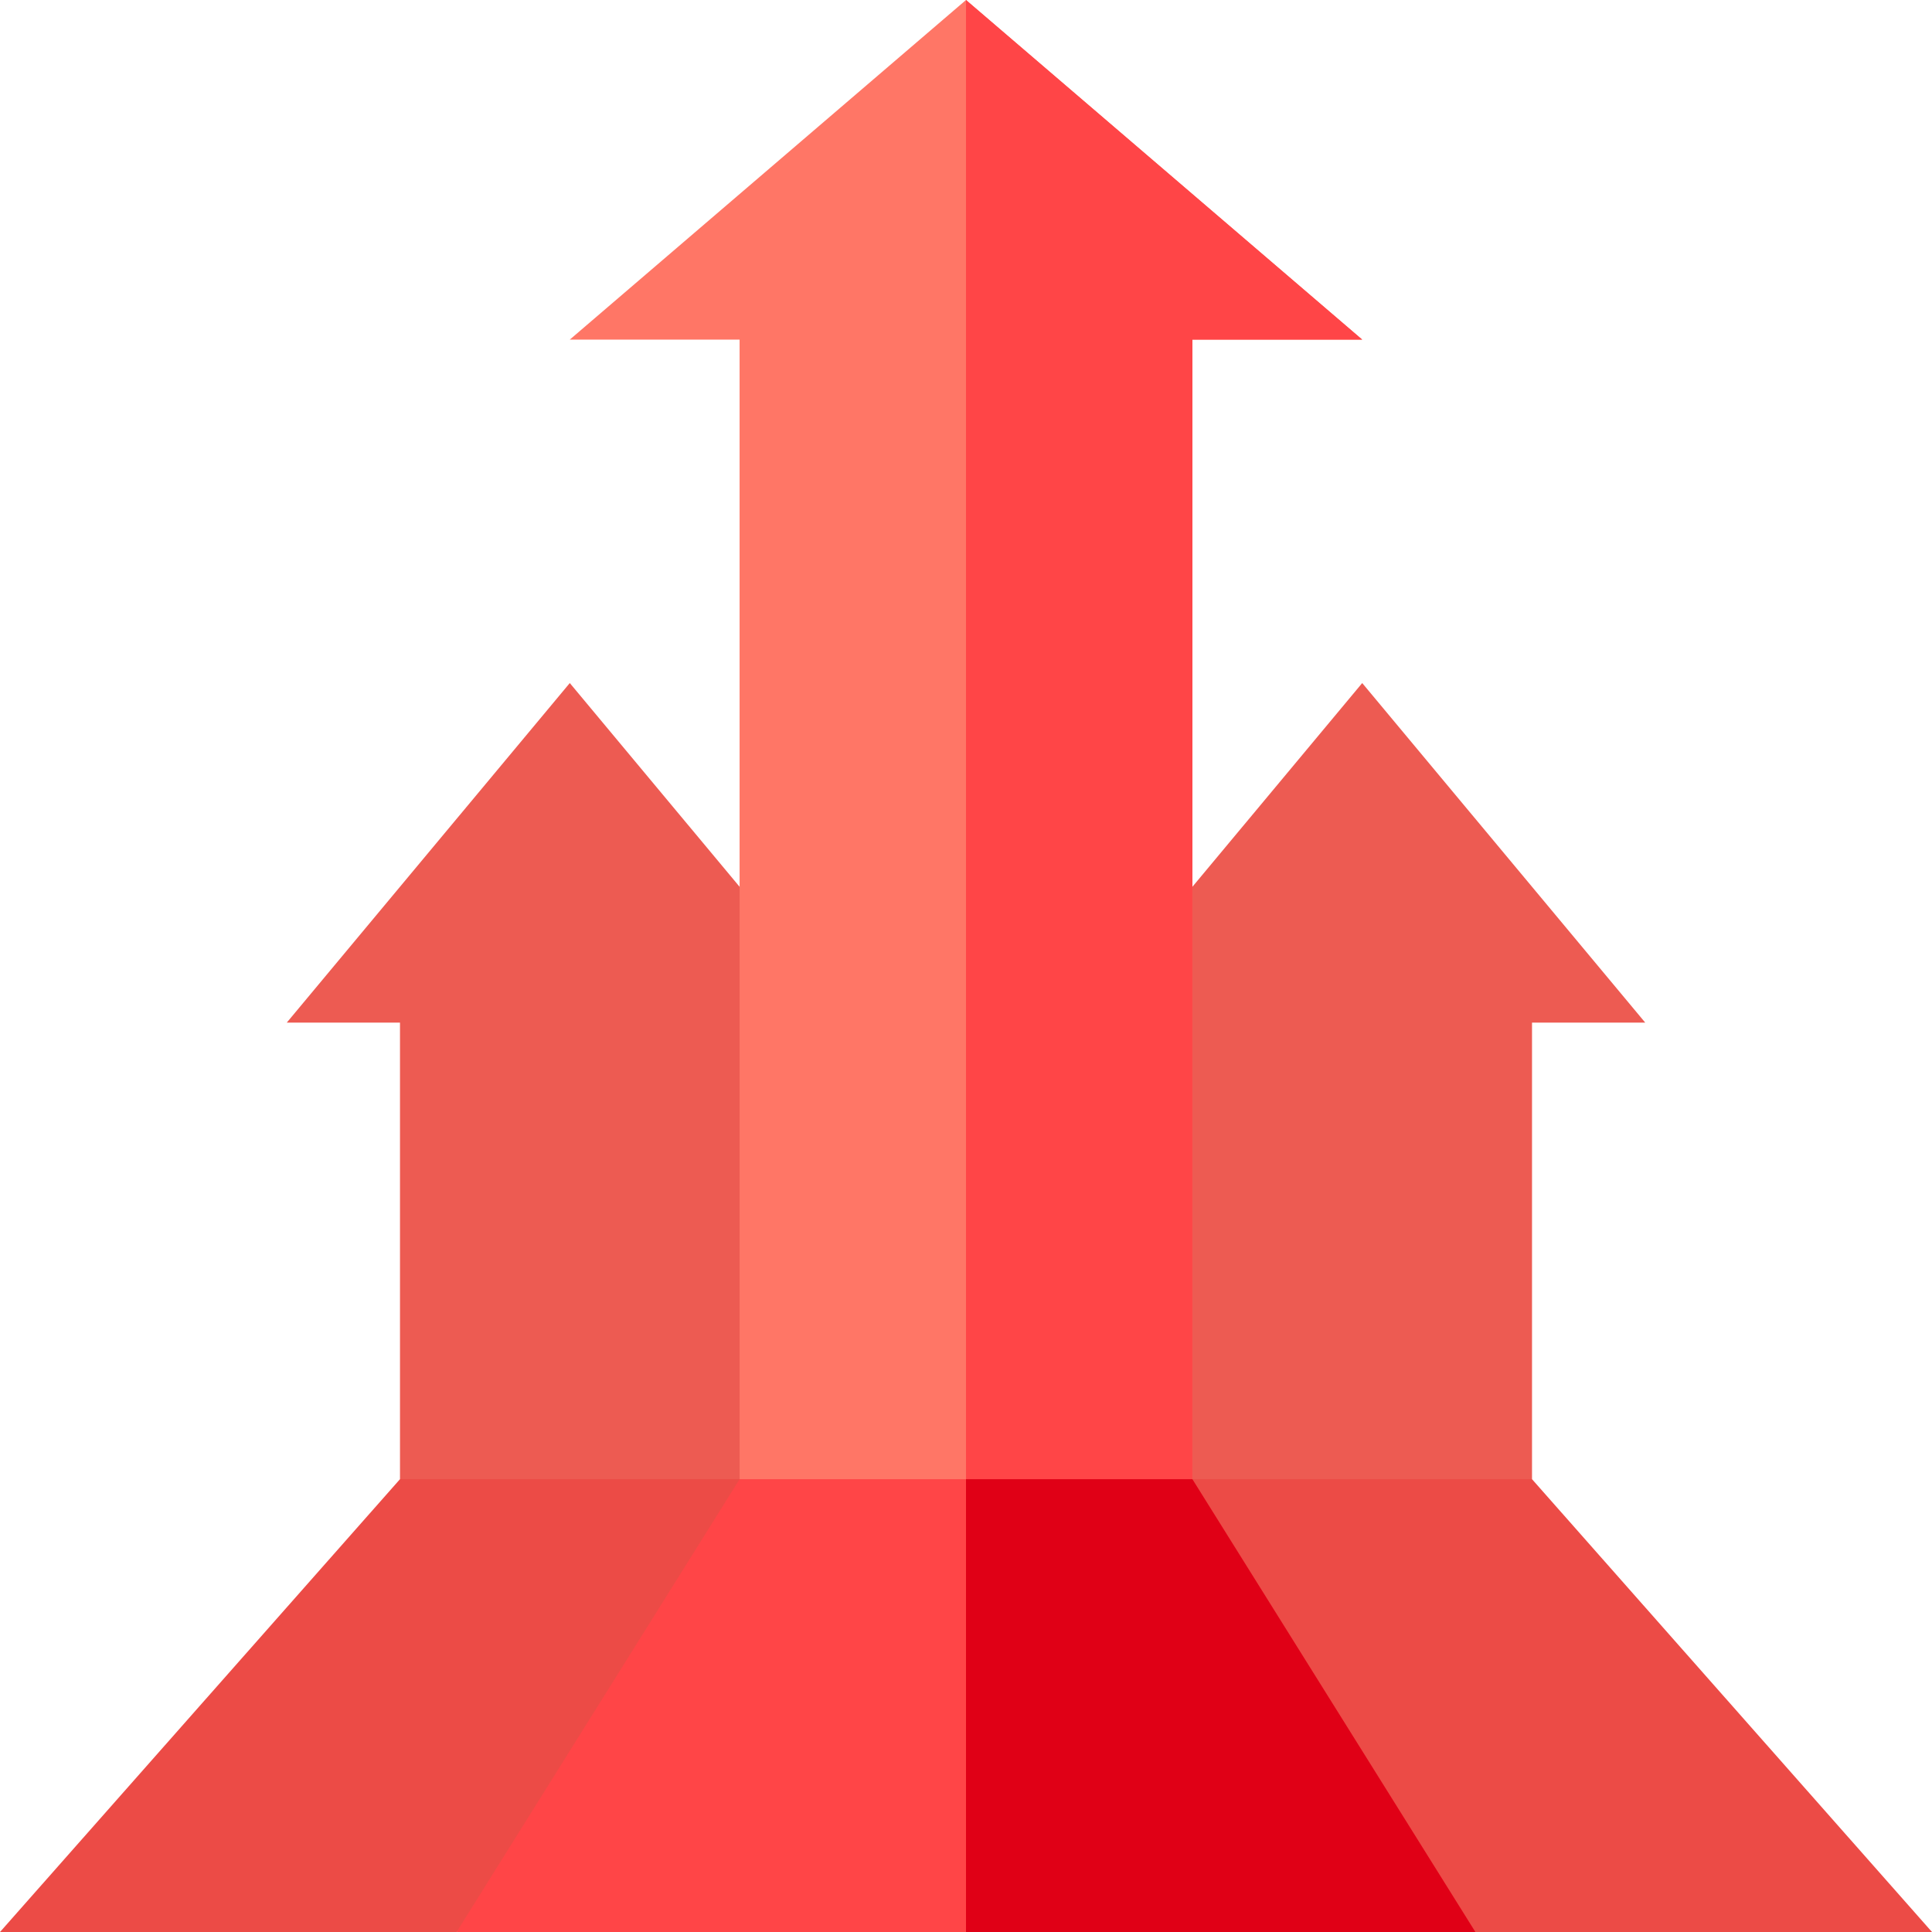
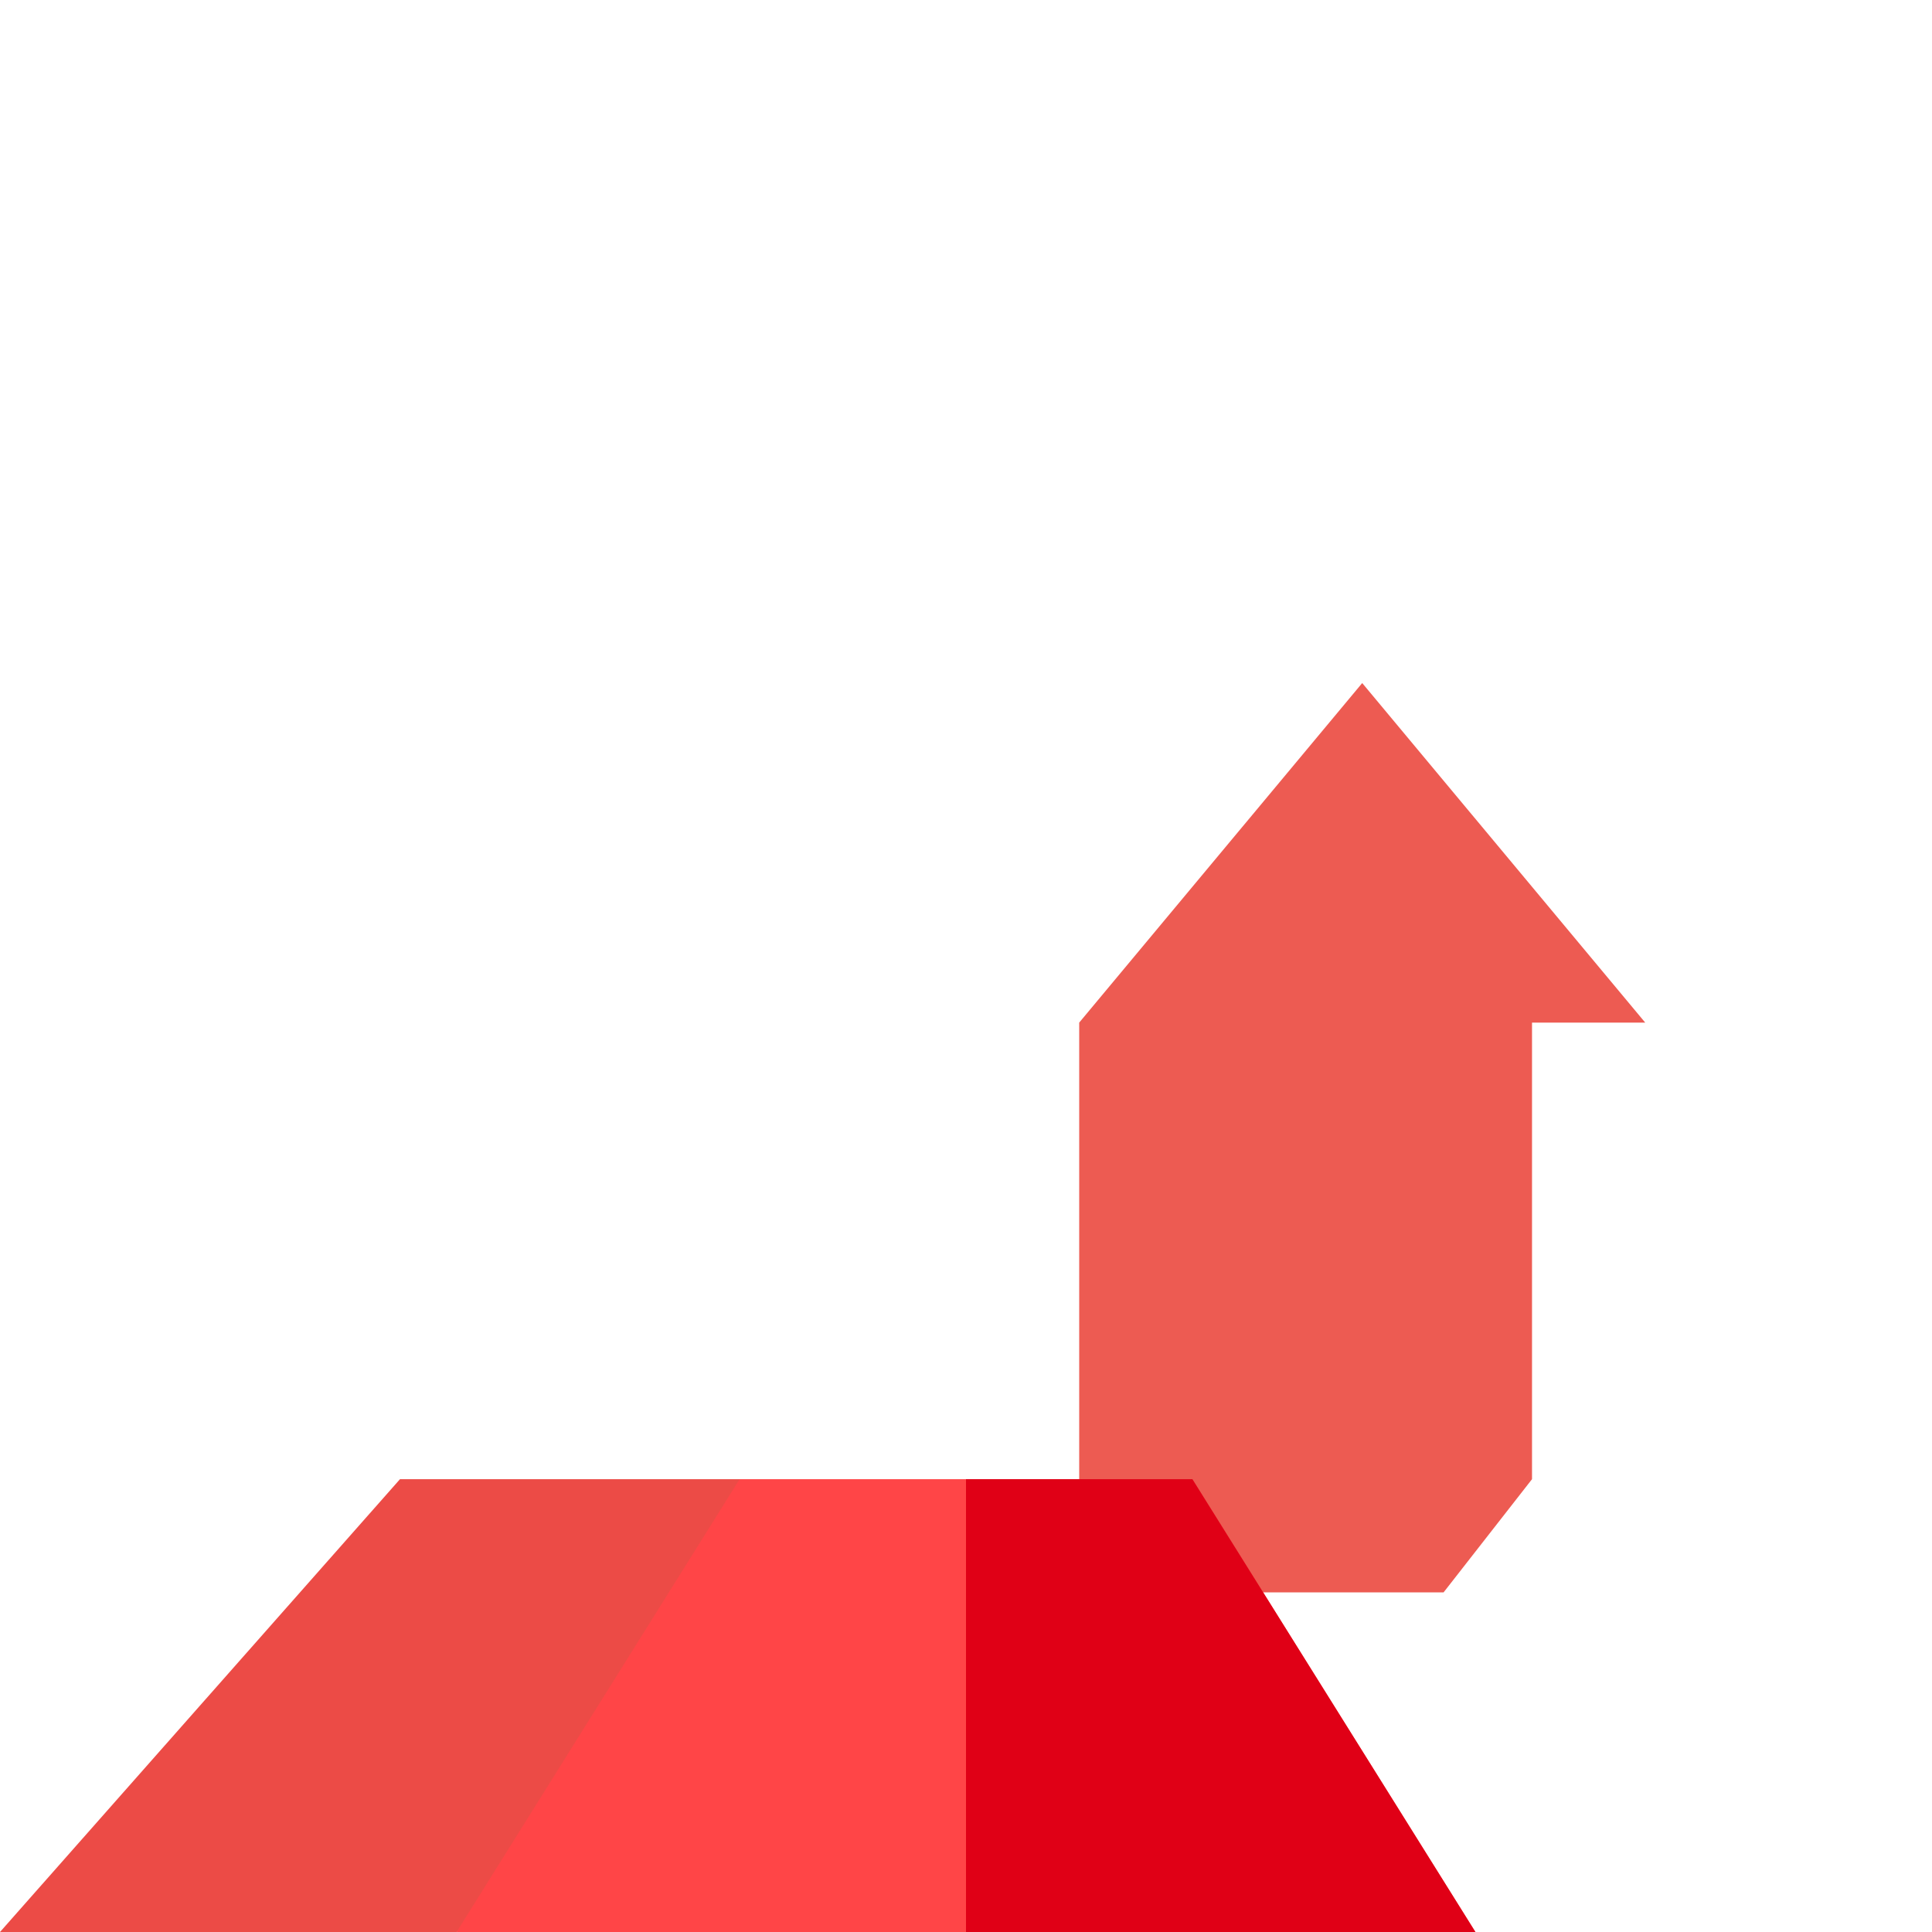
<svg xmlns="http://www.w3.org/2000/svg" version="1.1" width="512" height="512" x="0" y="0" viewBox="0 0 512 512" style="enable-background:new 0 0 512 512" xml:space="preserve" class="">
  <g>
-     <path fill="#ed5b52" d="M151 181.015 76 271h30v121l30 30h90V271z" opacity="1" data-original="#ffb64c" class="" />
    <path fill="#ec4b46" d="M106 392 0 512h121l45-30 29.375-58.75L196 392z" opacity="1" data-original="#ff9100" class="" />
    <path fill="#ed5b52" d="M361 181.015 286 271v151h96.562L406 392V271h30z" opacity="1" data-original="#9266d8" class="" />
-     <path fill="#ff7666" d="M256 0 151 90h45v332h120V90h45z" opacity="1" data-original="#ff7666" class="" />
-     <path fill="#ff4547" d="M316 90h45L256 0v422h60z" opacity="1" data-original="#ff4547" class="" />
-     <path fill="#ec4b46" d="M406 392h-90l-1.625 26.751 37.374 74.748L391 512h121z" opacity="1" data-original="#5858a0" class="" />
    <path fill="#ff4547" d="M316 392H196l-75 120h270z" opacity="1" data-original="#ff4547" class="" />
    <path fill="#e00016" d="M316 392h-60v120h135z" opacity="1" data-original="#e00016" class="" />
  </g>
</svg>